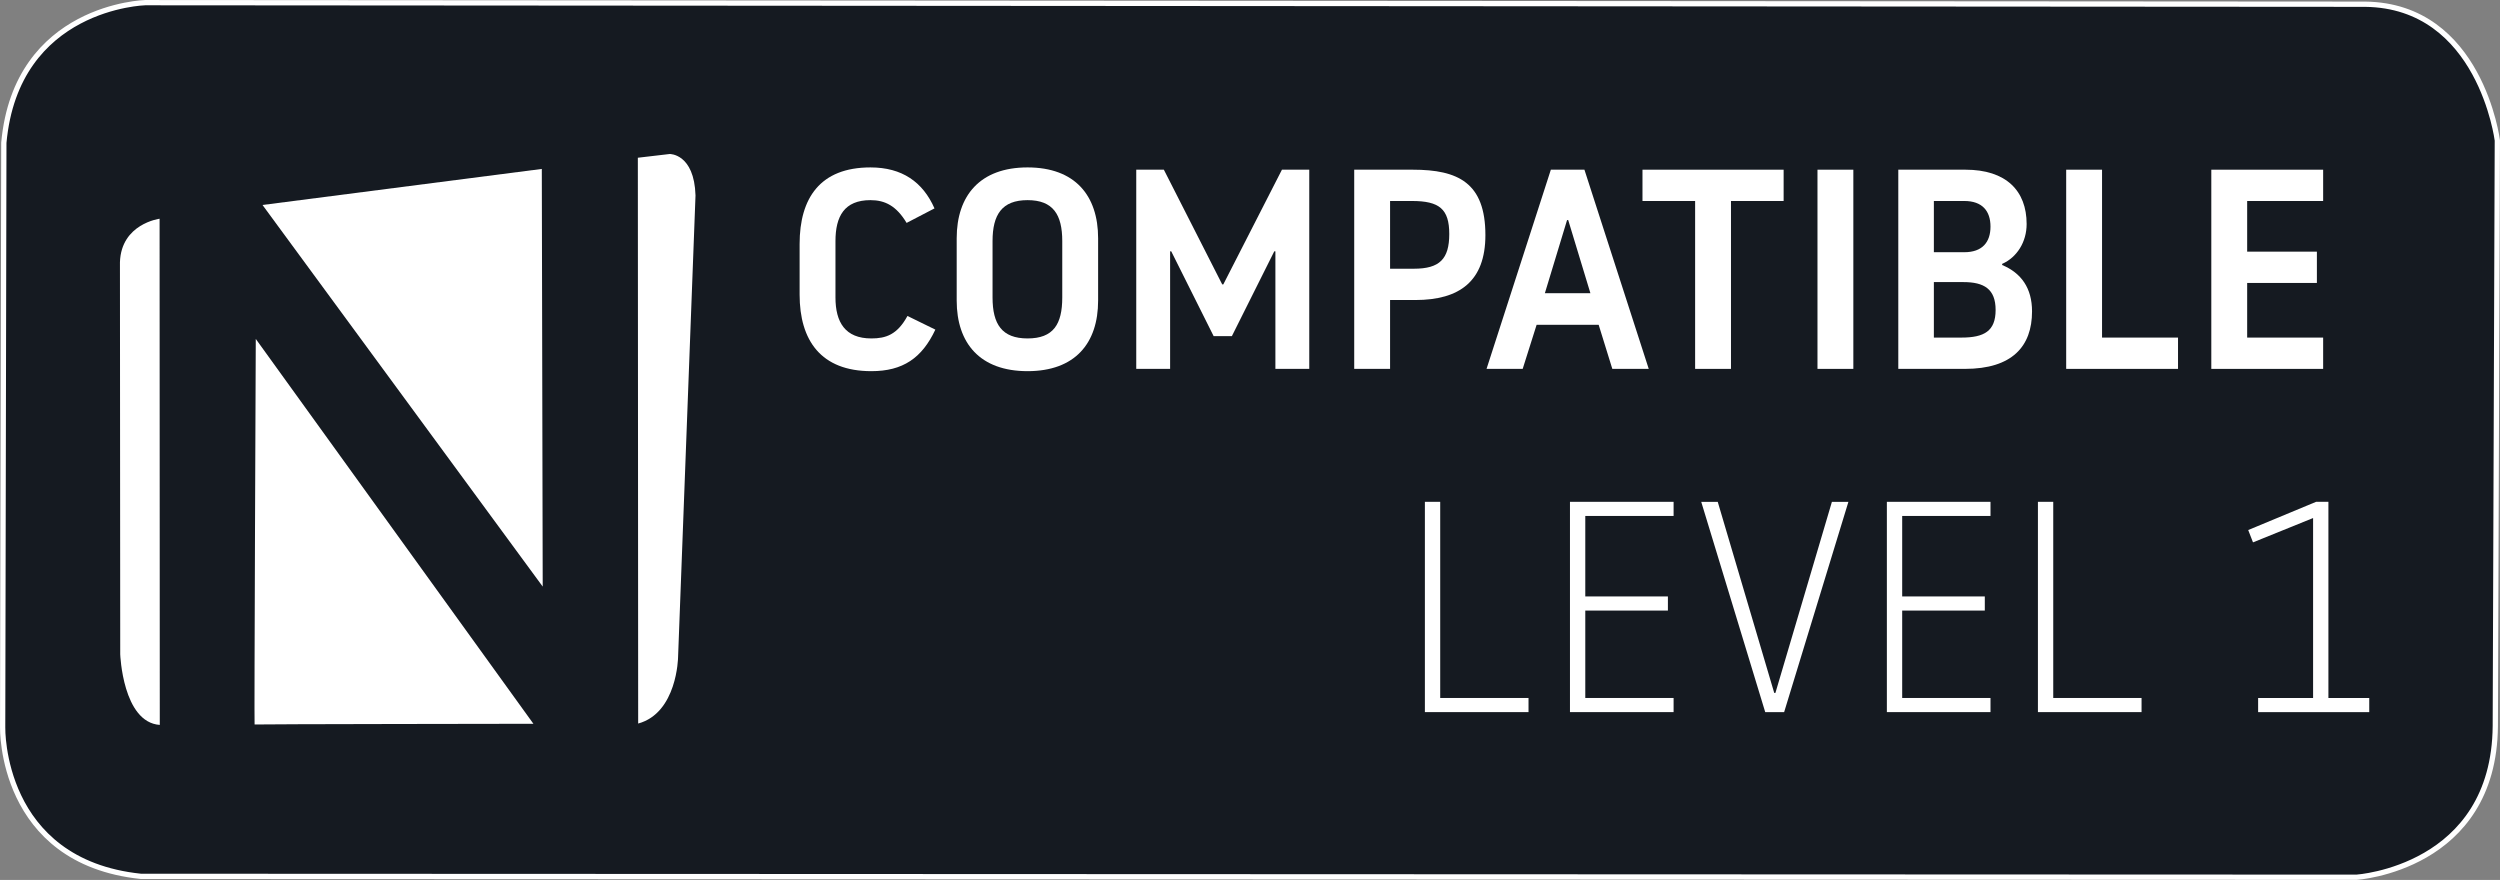
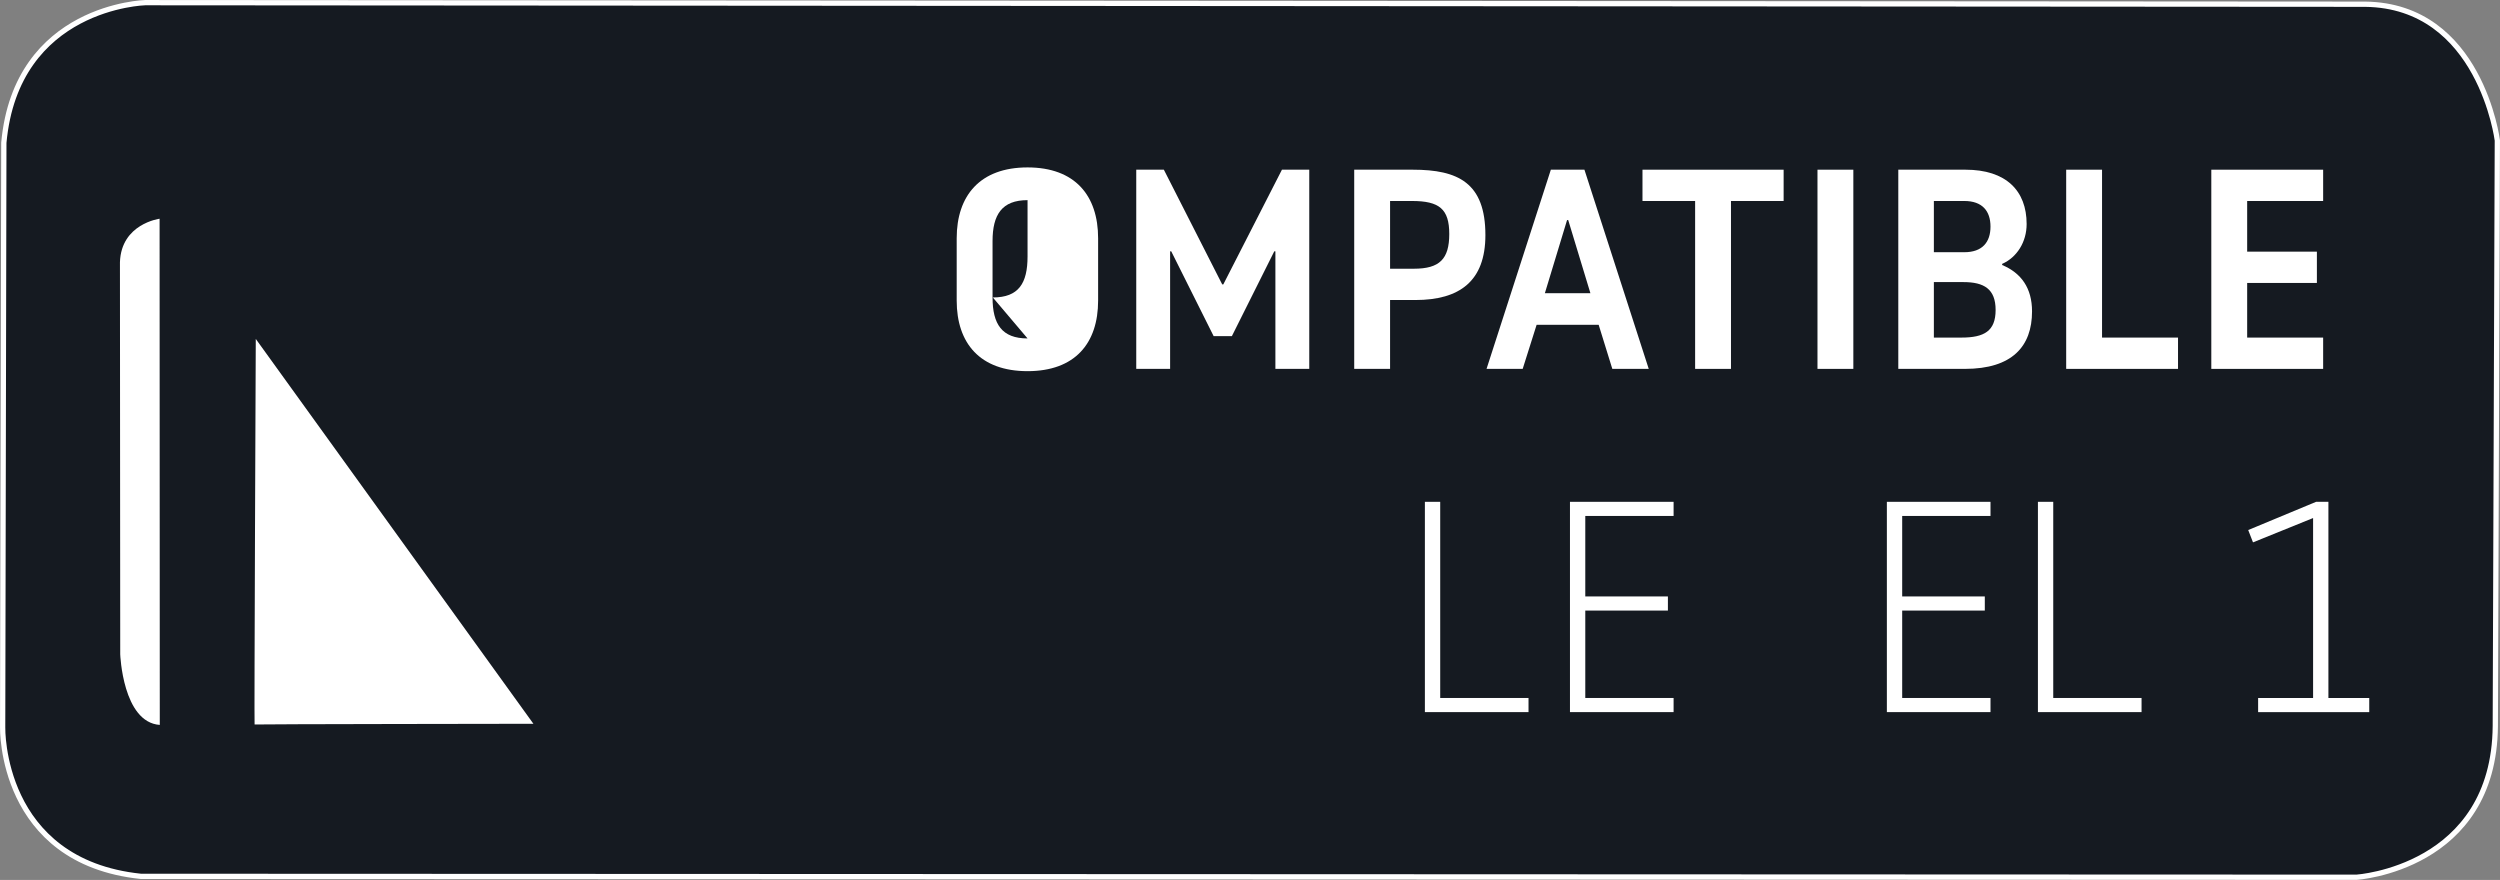
<svg xmlns="http://www.w3.org/2000/svg" id="Layer_1" version="1.1" viewBox="0 0 527.13 185.53">
  <rect x="0" y="0" width="527.13" height="185.53" fill="#808080" stroke="none" />
  <defs>
    <style>
      .st0, .st1 {
        fill: #fff;
      }

      .st1, .st2 {
        fill-rule: evenodd;
      }

      .st2 {
        fill: #151a21;
        stroke: #fff;
        stroke-linecap: round;
        stroke-linejoin: round;
        stroke-width: 1.11px;
      }
    </style>
  </defs>
  <path class="st2" d="M.56,153.4s-.63,28.27,29.13,31.38l467.19.19s29.03-1.87,29.26-31.9l.43-123.45s-3.57-28.45-27.87-28.73L30.61.56S3.44,1.24.81,30.1l-.25,123.3Z" />
  <path class="st1" d="M33.69,152.85l-.04-106.73s-8.11,1.05-8.36,9.19l.06,82.65s.52,14.34,8.34,14.89Z" />
-   <path class="st1" d="M55.35,43.22l58.89-7.6.19,88.06L55.35,43.22Z" />
  <path class="st1" d="M53.93,71.45s-.35,81.38-.25,81.31c.1-.07,58.79-.15,58.79-.15l-58.54-81.15Z" />
-   <path class="st1" d="M134.48,33.26l6.74-.79s5.16-.09,5.43,8.74l-3.68,97.42s-.18,11.68-8.41,13.93l-.07-119.31Z" />
  <g>
    <path class="st0" d="M300.44,150.15h21.85v-2.98h-18.62v-41.36h-3.23v44.33Z" />
    <path class="st0" d="M331.03,150.15h21.85v-2.98h-18.62v-18.43h17.42v-2.98h-17.42v-16.97h18.62v-2.98h-21.85v44.33Z" />
-     <path class="st0" d="M376.19,150.15l13.55-44.33h-3.48l-11.91,40.28h-.25l-11.91-40.28h-3.48l13.49,44.33h3.99Z" />
    <path class="st0" d="M397.85,150.15h21.85v-2.98h-18.62v-18.43h17.42v-2.98h-17.42v-16.97h18.62v-2.98h-21.85v44.33Z" />
    <path class="st0" d="M429.7,150.15h21.85v-2.98h-18.62v-41.36h-3.23v44.33Z" />
    <path class="st0" d="M476.13,150.15h23.43v-2.98h-8.61v-41.36h-2.6l-14.31,5.95,1.01,2.6,12.67-5.13v37.94h-11.59v2.98Z" />
  </g>
-   <path class="st0" d="M176.16,50.84c0-5.22,1.86-8.64,7.38-8.64,3.06,0,5.46,1.2,7.62,4.8l5.88-3.06c-2.46-5.58-6.84-8.64-13.5-8.64-10.62,0-14.94,6.48-14.94,16.14v10.68c0,9.66,4.5,16.14,15.12,16.14,6.66,0,10.68-2.76,13.5-8.76l-5.88-2.88c-2.16,3.96-4.56,4.74-7.62,4.74-5.52,0-7.56-3.42-7.56-8.64v-11.88Z" />
-   <path class="st0" d="M216.66,78.26c10.02,0,14.88-5.88,14.88-14.88v-13.14c0-9-4.86-14.94-14.88-14.94s-14.94,5.94-14.94,14.94v13.14c0,9,4.92,14.88,14.94,14.88ZM216.66,71.36c-5.4,0-7.38-3-7.38-8.64v-11.88c0-5.58,1.98-8.64,7.38-8.64s7.32,3.06,7.32,8.64v11.88c0,5.64-1.86,8.64-7.32,8.64Z" />
+   <path class="st0" d="M216.66,78.26c10.02,0,14.88-5.88,14.88-14.88v-13.14c0-9-4.86-14.94-14.88-14.94s-14.94,5.94-14.94,14.94v13.14c0,9,4.92,14.88,14.94,14.88ZM216.66,71.36c-5.4,0-7.38-3-7.38-8.64v-11.88c0-5.58,1.98-8.64,7.38-8.64v11.88c0,5.64-1.86,8.64-7.32,8.64Z" />
  <path class="st0" d="M268.92,77.78h7.14v-42h-5.76l-12.36,24.18h-.24l-12.3-24.18h-5.82v42h7.14v-24.78h.24l8.94,17.88h3.84l8.94-17.88h.24v24.78Z" />
  <path class="st0" d="M285.54,77.78h7.56v-14.52h5.34c9.3,0,14.76-3.96,14.76-13.68,0-11.04-5.76-13.8-15.3-13.8h-12.36v42ZM293.1,42.38h4.62c5.76,0,7.86,1.68,7.86,6.96s-2.04,7.32-7.44,7.32h-5.04v-14.28Z" />
  <path class="st0" d="M337.08,68.48l2.88,9.3h7.68l-13.56-42h-7.08l-13.56,42h7.62l2.94-9.3h13.08ZM325.74,61.82l4.68-15.42h.24l4.68,15.42h-9.6Z" />
  <path class="st0" d="M346.32,42.38h11.1v35.4h7.56v-35.4h11.1v-6.6h-29.76v6.6Z" />
  <path class="st0" d="M383.22,77.78h7.56v-42h-7.56v42Z" />
  <path class="st0" d="M400.26,35.78v42h14.04c9.96,0,14.16-4.74,14.16-12.12,0-4.92-2.28-8.1-6.3-9.78v-.24c3.12-1.38,5.16-4.62,5.16-8.4,0-7.02-4.32-11.46-12.9-11.46h-14.16ZM407.76,59.48h6.24c4.32,0,6.78,1.44,6.78,5.88s-2.4,5.82-7.2,5.82h-5.82v-11.7ZM407.76,42.38h6.42c3.78,0,5.52,2.1,5.52,5.4s-1.74,5.4-5.52,5.4h-6.42v-10.8Z" />
  <path class="st0" d="M435.66,77.78h23.58v-6.6h-16.02v-35.4h-7.56v42Z" />
  <path class="st0" d="M473.82,59.66h14.7v-6.6h-14.7v-10.68h16.02v-6.6h-23.58v42h23.58v-6.6h-16.02v-11.52Z" />
</svg>